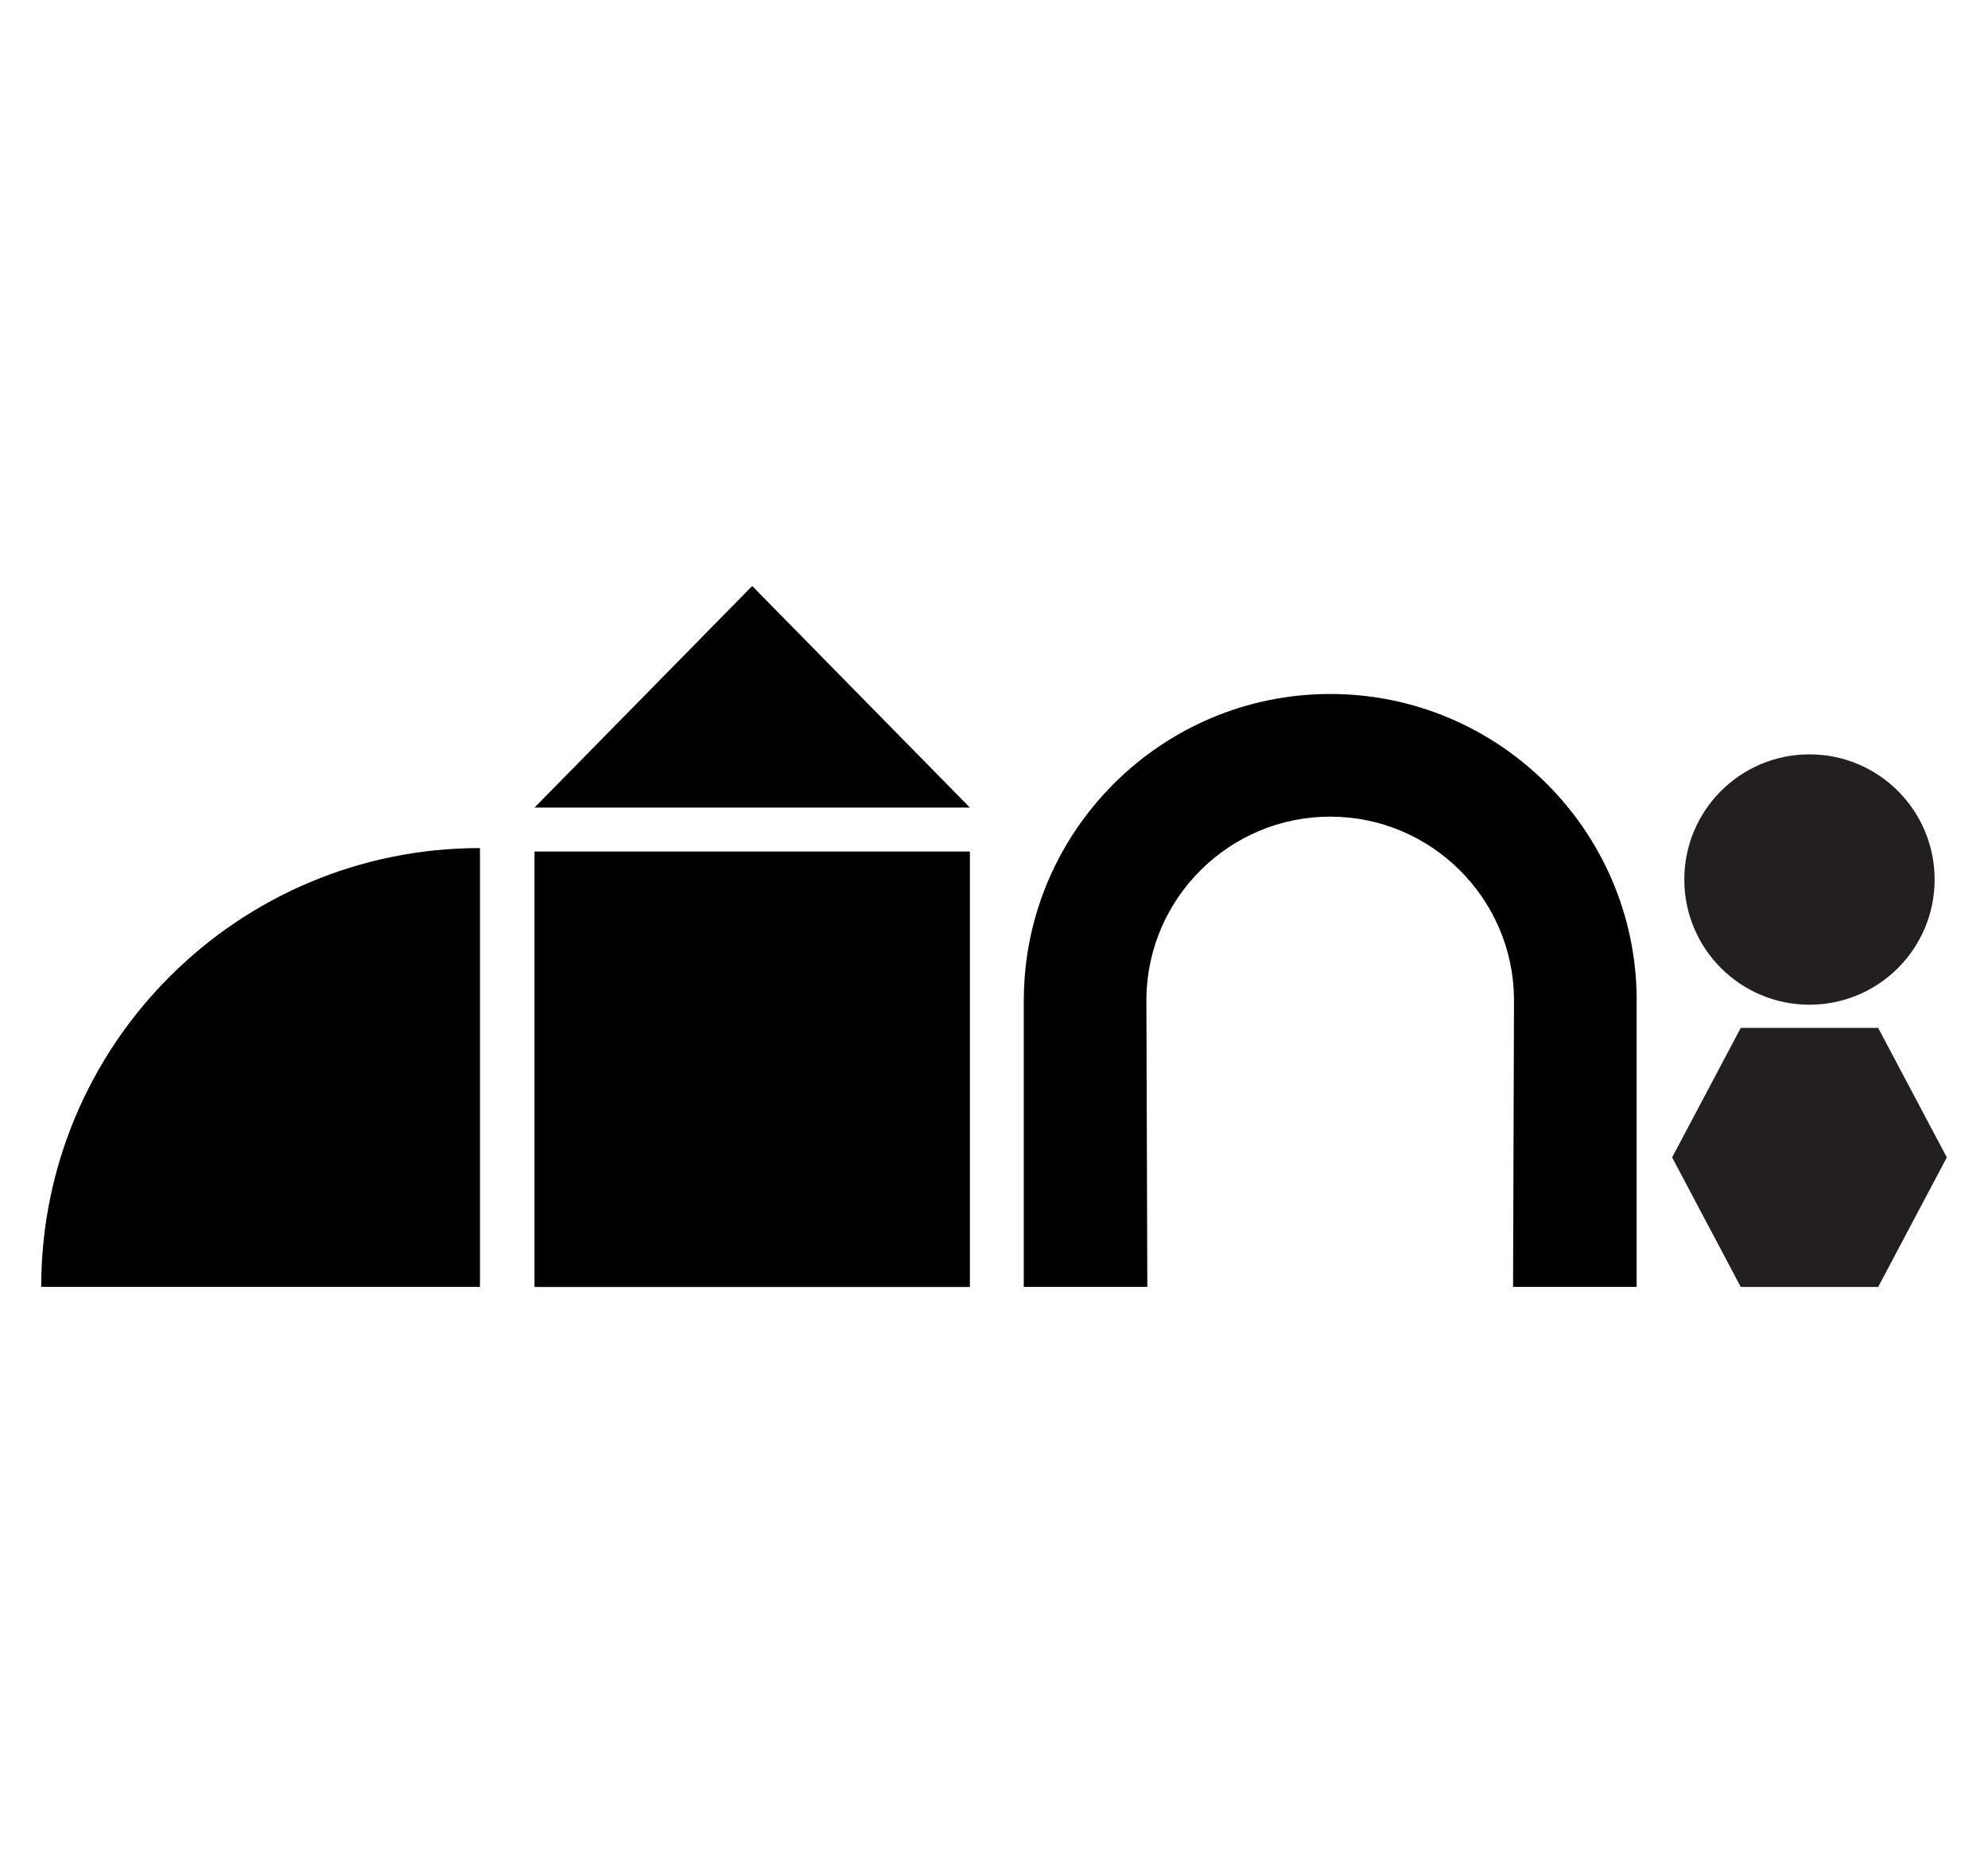
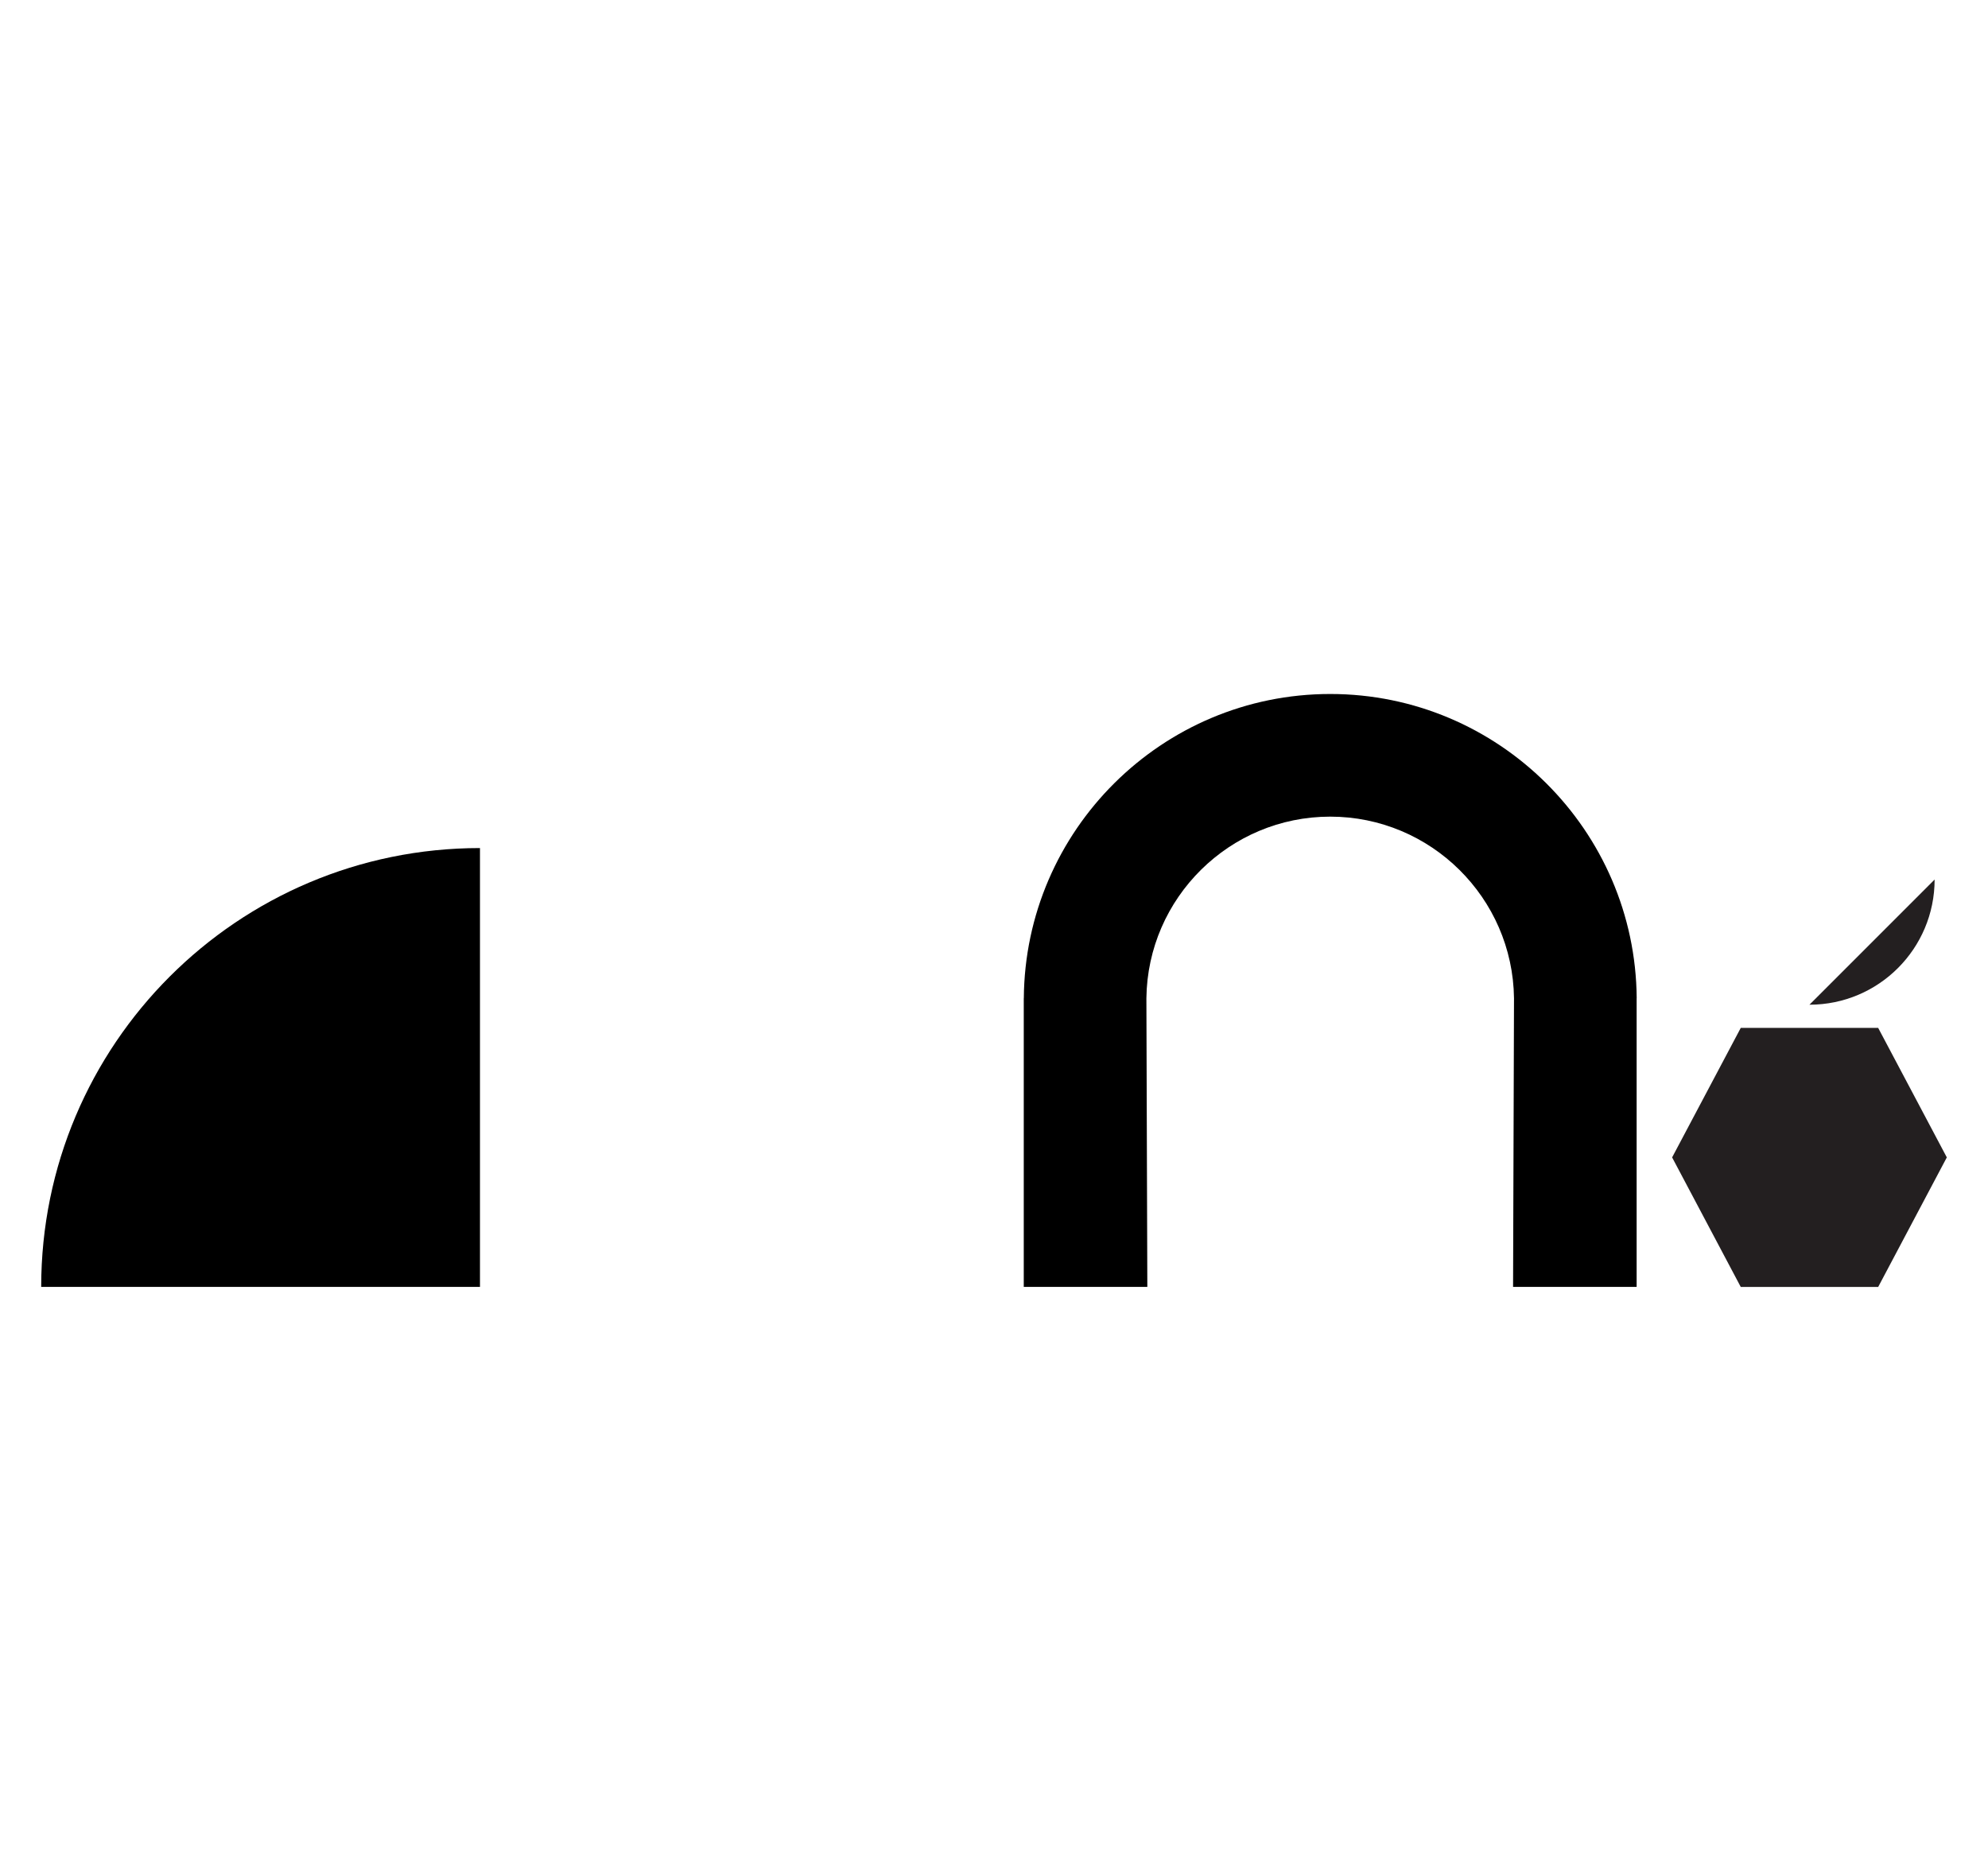
<svg xmlns="http://www.w3.org/2000/svg" data-bbox="7.5 106.69 347 127.62" viewBox="0 0 362 341" data-type="color">
  <g>
-     <path d="M176.61 155.03v79.28H97.33v-79.28z" fill="#000000" data-color="1" />
-     <path d="m136.97 106.69 39.64 40.34H97.33z" fill="#000000" data-color="1" />
-     <path fill="#231f20" d="M352.28 160.13c0 12.587-10.203 22.79-22.79 22.79s-22.79-10.203-22.79-22.79 10.203-22.79 22.79-22.79 22.79 10.203 22.79 22.79" data-color="2" />
+     <path fill="#231f20" d="M352.28 160.13c0 12.587-10.203 22.79-22.79 22.79" data-color="2" />
    <path fill="#231f20" d="M342 187.14h-25.02l-12.5 23.58 12.5 23.59H342l12.5-23.59z" data-color="2" />
    <path d="M298.03 181.74c-.23-30.58-25.16-55.39-55.8-55.39s-55.57 24.81-55.8 55.39h-.01v52.56h22.5l-.17-52.56c.22-18.27 15.15-33.06 33.47-33.06s33.24 14.79 33.47 33.06l-.17 52.56h22.5v-52.56h-.01Z" fill="#000000" data-color="1" />
    <path d="M87.4 154.4v79.9H7.5c0-44.13 35.77-79.9 79.9-79.9" fill="#000000" data-color="1" />
  </g>
</svg>